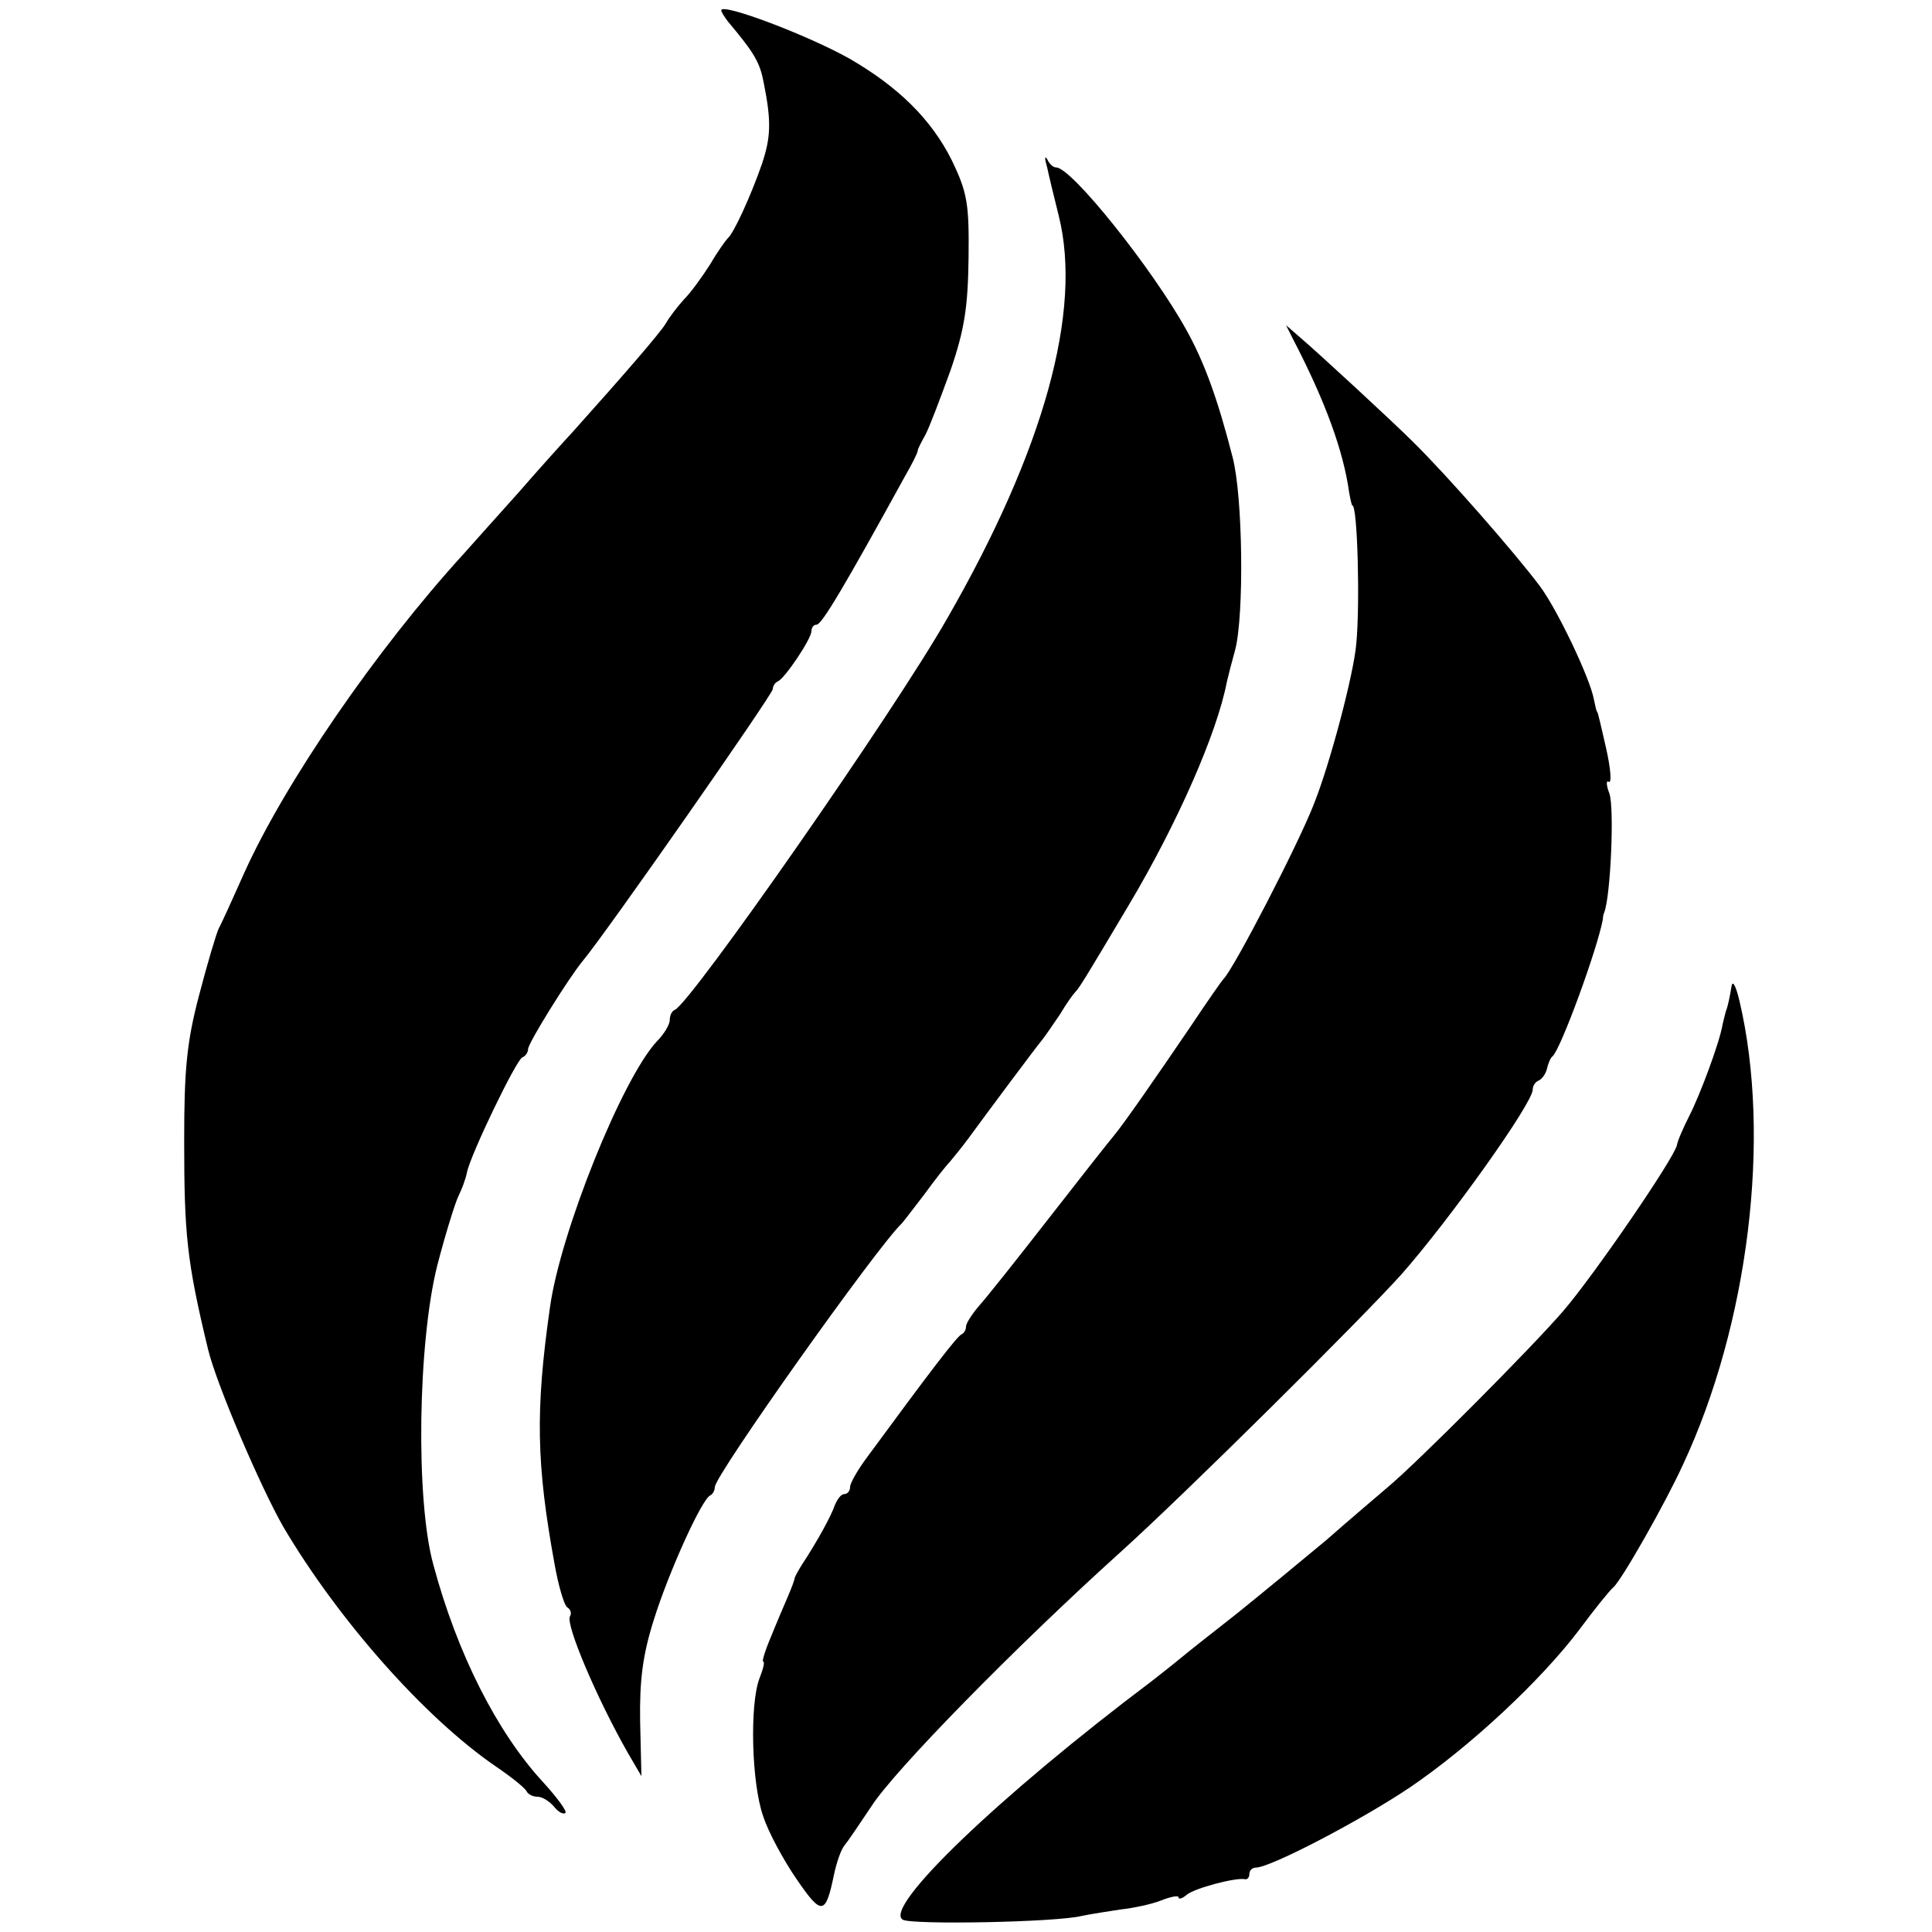
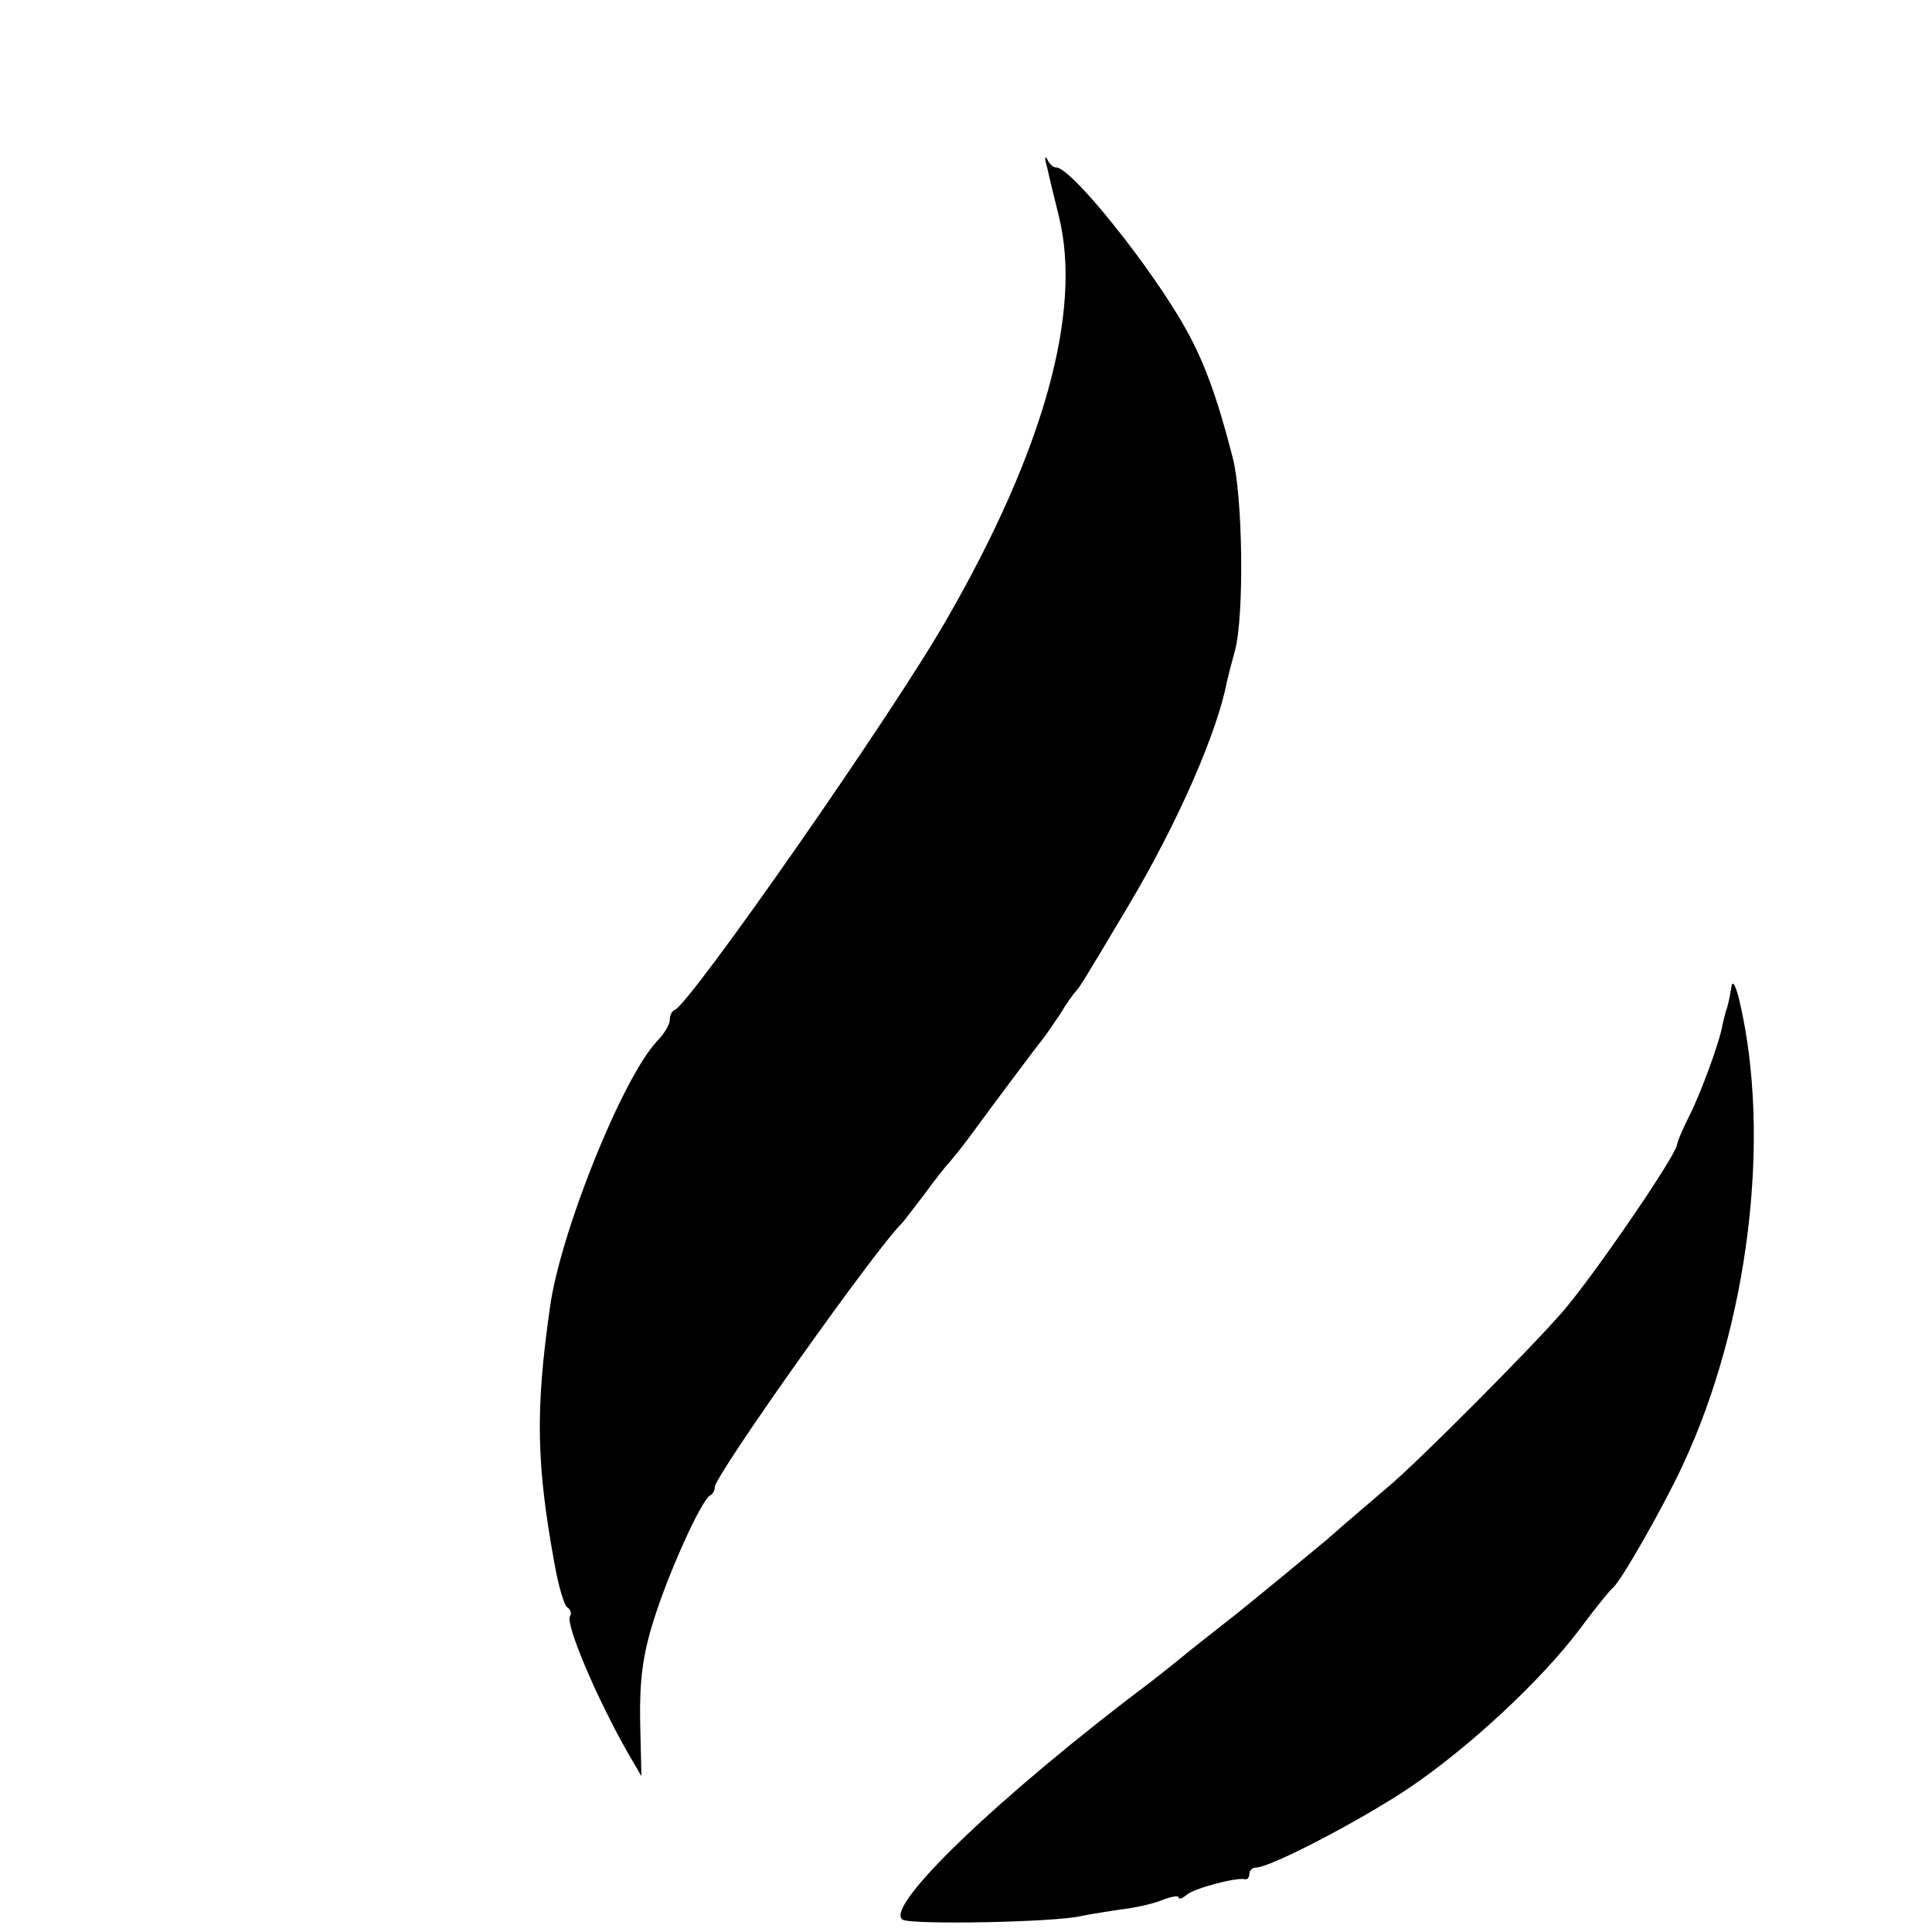
<svg xmlns="http://www.w3.org/2000/svg" version="1.0" width="300pt" height="300pt" viewBox="0 0 300 300" preserveAspectRatio="xMidYMid meet">
  <g transform="translate(0,300) scale(0.1,-0.1)" fill="#000000" stroke="none">
-     <path d="M1120 2984 c0 -3 5 -10 10 -17 42 -50 50 -64 56 -96 12 -60 11 -84 -3 -126 -17 -49 -44 -108 -53 -115 -3 -3 -16 -21 -27 -40 -12 -19 -30 -44 -41 -55 -10 -11 -23 -28 -28 -37 -8 -14 -67 -82 -145 -169 -13 -14 -51 -56 -84 -94 -33 -37 -71 -79 -85 -95 -136 -149 -278 -356 -341 -496 -17 -38 -34 -76 -39 -85 -4 -8 -18 -55 -31 -105 -19 -72 -23 -115 -23 -224 0 -147 4 -188 37 -325 13 -54 81 -213 117 -276 85 -144 219 -296 330 -372 25 -17 46 -34 48 -39 2 -4 9 -8 17 -8 7 0 18 -7 25 -15 7 -9 15 -13 18 -10 3 2 -13 24 -35 48 -71 77 -133 199 -170 337 -28 101 -24 346 6 465 13 50 28 98 33 108 5 10 11 26 13 36 5 27 77 176 86 179 5 2 9 8 9 13 0 9 62 109 85 137 36 43 295 414 295 422 0 4 3 10 8 12 11 5 52 66 52 78 0 5 3 10 8 10 8 0 43 59 137 230 11 19 20 37 20 40 0 3 6 14 12 25 6 11 23 56 39 100 22 64 27 99 28 175 1 84 -2 101 -26 151 -32 64 -83 114 -159 158 -66 37 -199 87 -199 75z" />
    <path d="M1626 2740 c3 -14 11 -47 18 -75 37 -148 -23 -364 -173 -625 -83 -146 -398 -597 -423 -608 -5 -2 -8 -9 -8 -16 0 -7 -9 -22 -20 -33 -54 -58 -150 -297 -166 -413 -23 -161 -21 -244 7 -398 6 -34 15 -65 20 -68 5 -3 7 -9 4 -14 -7 -12 41 -126 90 -212 l21 -36 -2 85 c-1 64 4 103 21 157 23 74 75 189 88 194 4 2 7 8 7 13 0 18 252 373 290 409 3 3 18 23 35 45 16 22 34 45 40 51 5 6 19 23 30 38 27 37 103 139 113 151 5 6 17 24 28 40 10 17 21 32 24 35 6 6 14 19 83 135 75 126 137 267 152 346 2 9 8 32 13 50 14 54 12 238 -4 299 -23 90 -44 148 -72 198 -52 94 -178 252 -202 252 -5 0 -11 6 -14 13 -4 6 -4 1 0 -13z" />
-     <path d="M2007 2475 c51 -98 79 -175 88 -240 2 -11 4 -20 5 -20 8 0 12 -154 6 -215 -4 -47 -41 -187 -66 -249 -24 -62 -124 -255 -140 -271 -3 -3 -26 -36 -52 -75 -53 -78 -103 -150 -118 -168 -6 -7 -51 -64 -100 -127 -49 -63 -99 -126 -110 -138 -11 -13 -20 -27 -20 -32 0 -5 -3 -10 -7 -12 -7 -3 -49 -58 -146 -190 -15 -20 -27 -41 -27 -47 0 -6 -4 -11 -9 -11 -5 0 -11 -8 -15 -18 -5 -15 -26 -54 -51 -92 -5 -8 -10 -17 -11 -20 0 -3 -5 -16 -11 -30 -6 -14 -18 -42 -26 -62 -9 -21 -14 -38 -12 -38 3 0 0 -12 -6 -27 -15 -41 -12 -162 6 -213 8 -25 32 -69 52 -98 39 -57 45 -56 58 7 4 19 11 39 16 45 5 6 24 34 42 61 35 55 223 247 387 395 102 92 373 361 436 431 75 85 204 266 204 287 0 6 4 12 9 14 5 2 11 10 13 18 2 8 5 17 9 20 13 12 70 168 78 213 0 4 1 8 2 10 10 25 16 163 8 185 -5 13 -5 21 -1 18 5 -3 3 21 -4 52 -7 31 -13 57 -14 57 -1 0 -3 9 -5 19 -6 33 -57 140 -84 176 -39 52 -144 172 -197 224 -31 31 -147 138 -174 161 l-23 20 10 -20z" />
    <path d="M2689 1470 c-3 -18 -6 -33 -9 -40 -1 -3 -3 -12 -5 -20 -5 -30 -36 -112 -52 -143 -9 -18 -18 -38 -19 -45 -4 -20 -128 -201 -176 -257 -48 -56 -228 -237 -274 -275 -16 -14 -59 -50 -94 -81 -36 -30 -99 -82 -140 -115 -41 -32 -80 -63 -87 -69 -6 -5 -26 -21 -44 -35 -238 -179 -419 -353 -387 -371 15 -8 238 -4 278 6 14 3 41 7 60 10 19 2 48 8 63 14 15 6 27 8 27 5 0 -4 6 -2 13 4 12 10 76 27 90 24 4 -1 7 3 7 8 0 6 5 10 10 10 23 0 166 75 240 125 94 64 203 166 262 244 23 31 47 61 53 66 13 11 81 131 108 190 102 218 138 509 88 721 -5 21 -10 32 -12 24z" />
  </g>
</svg>